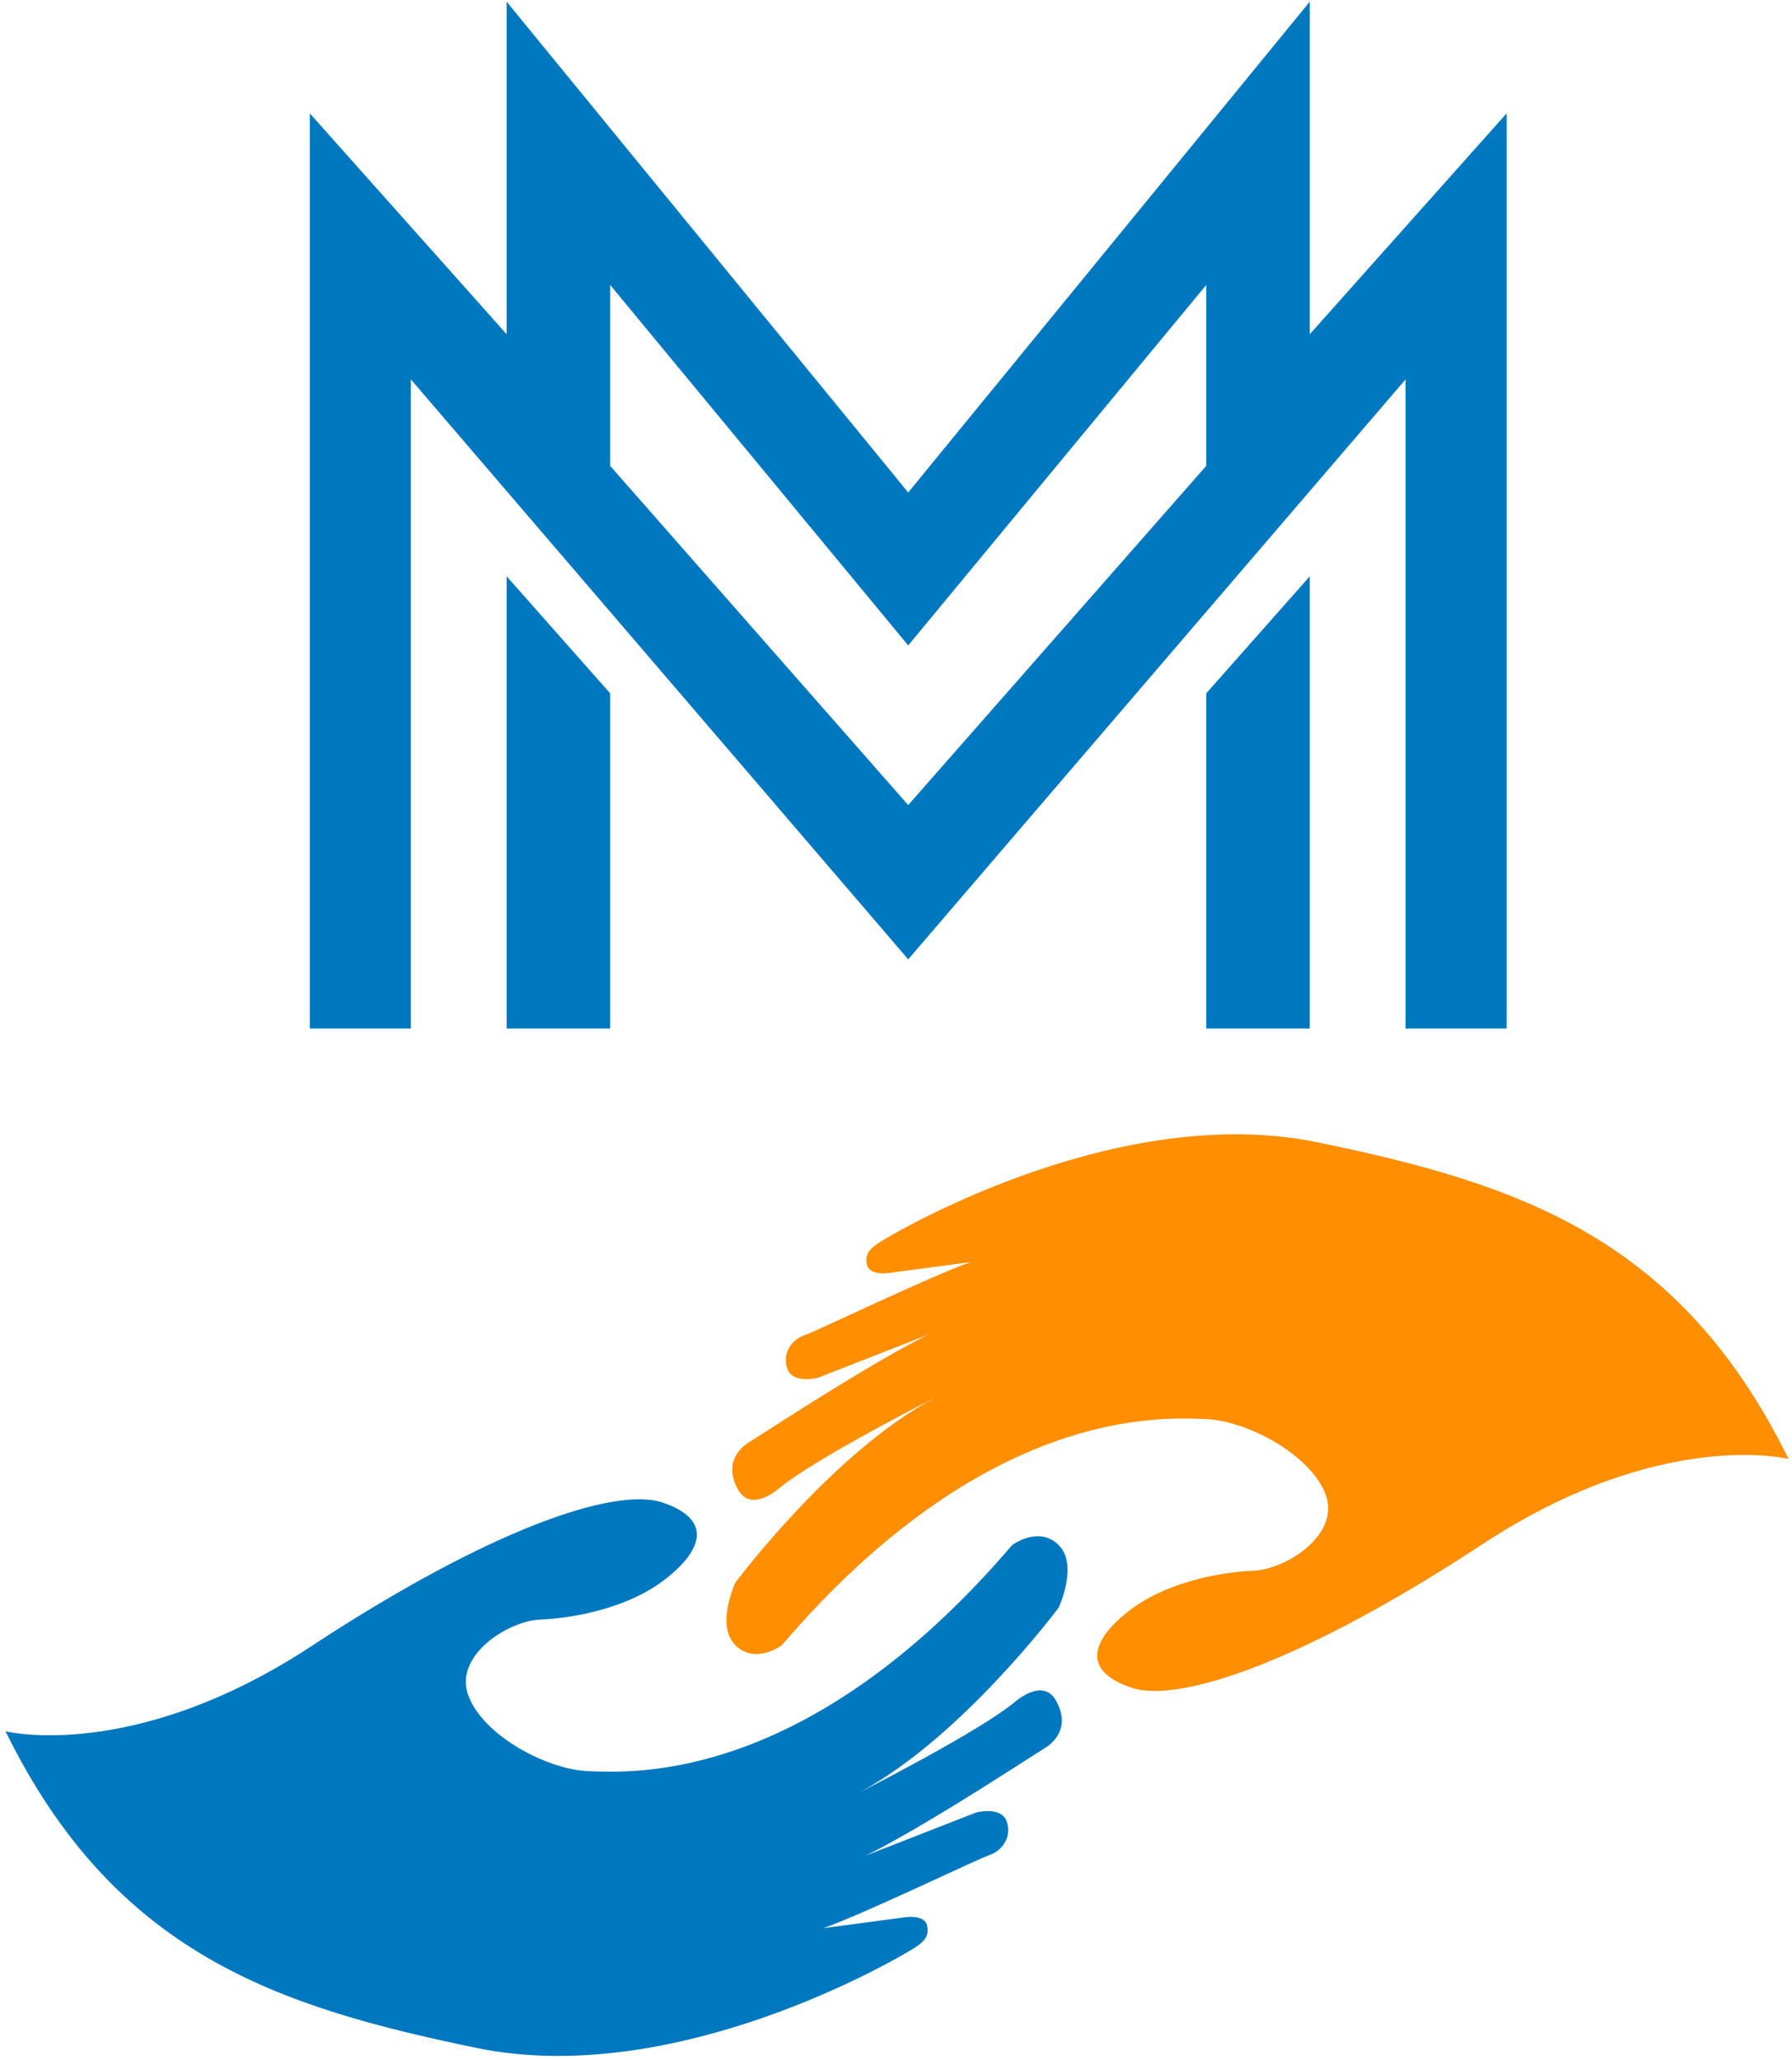
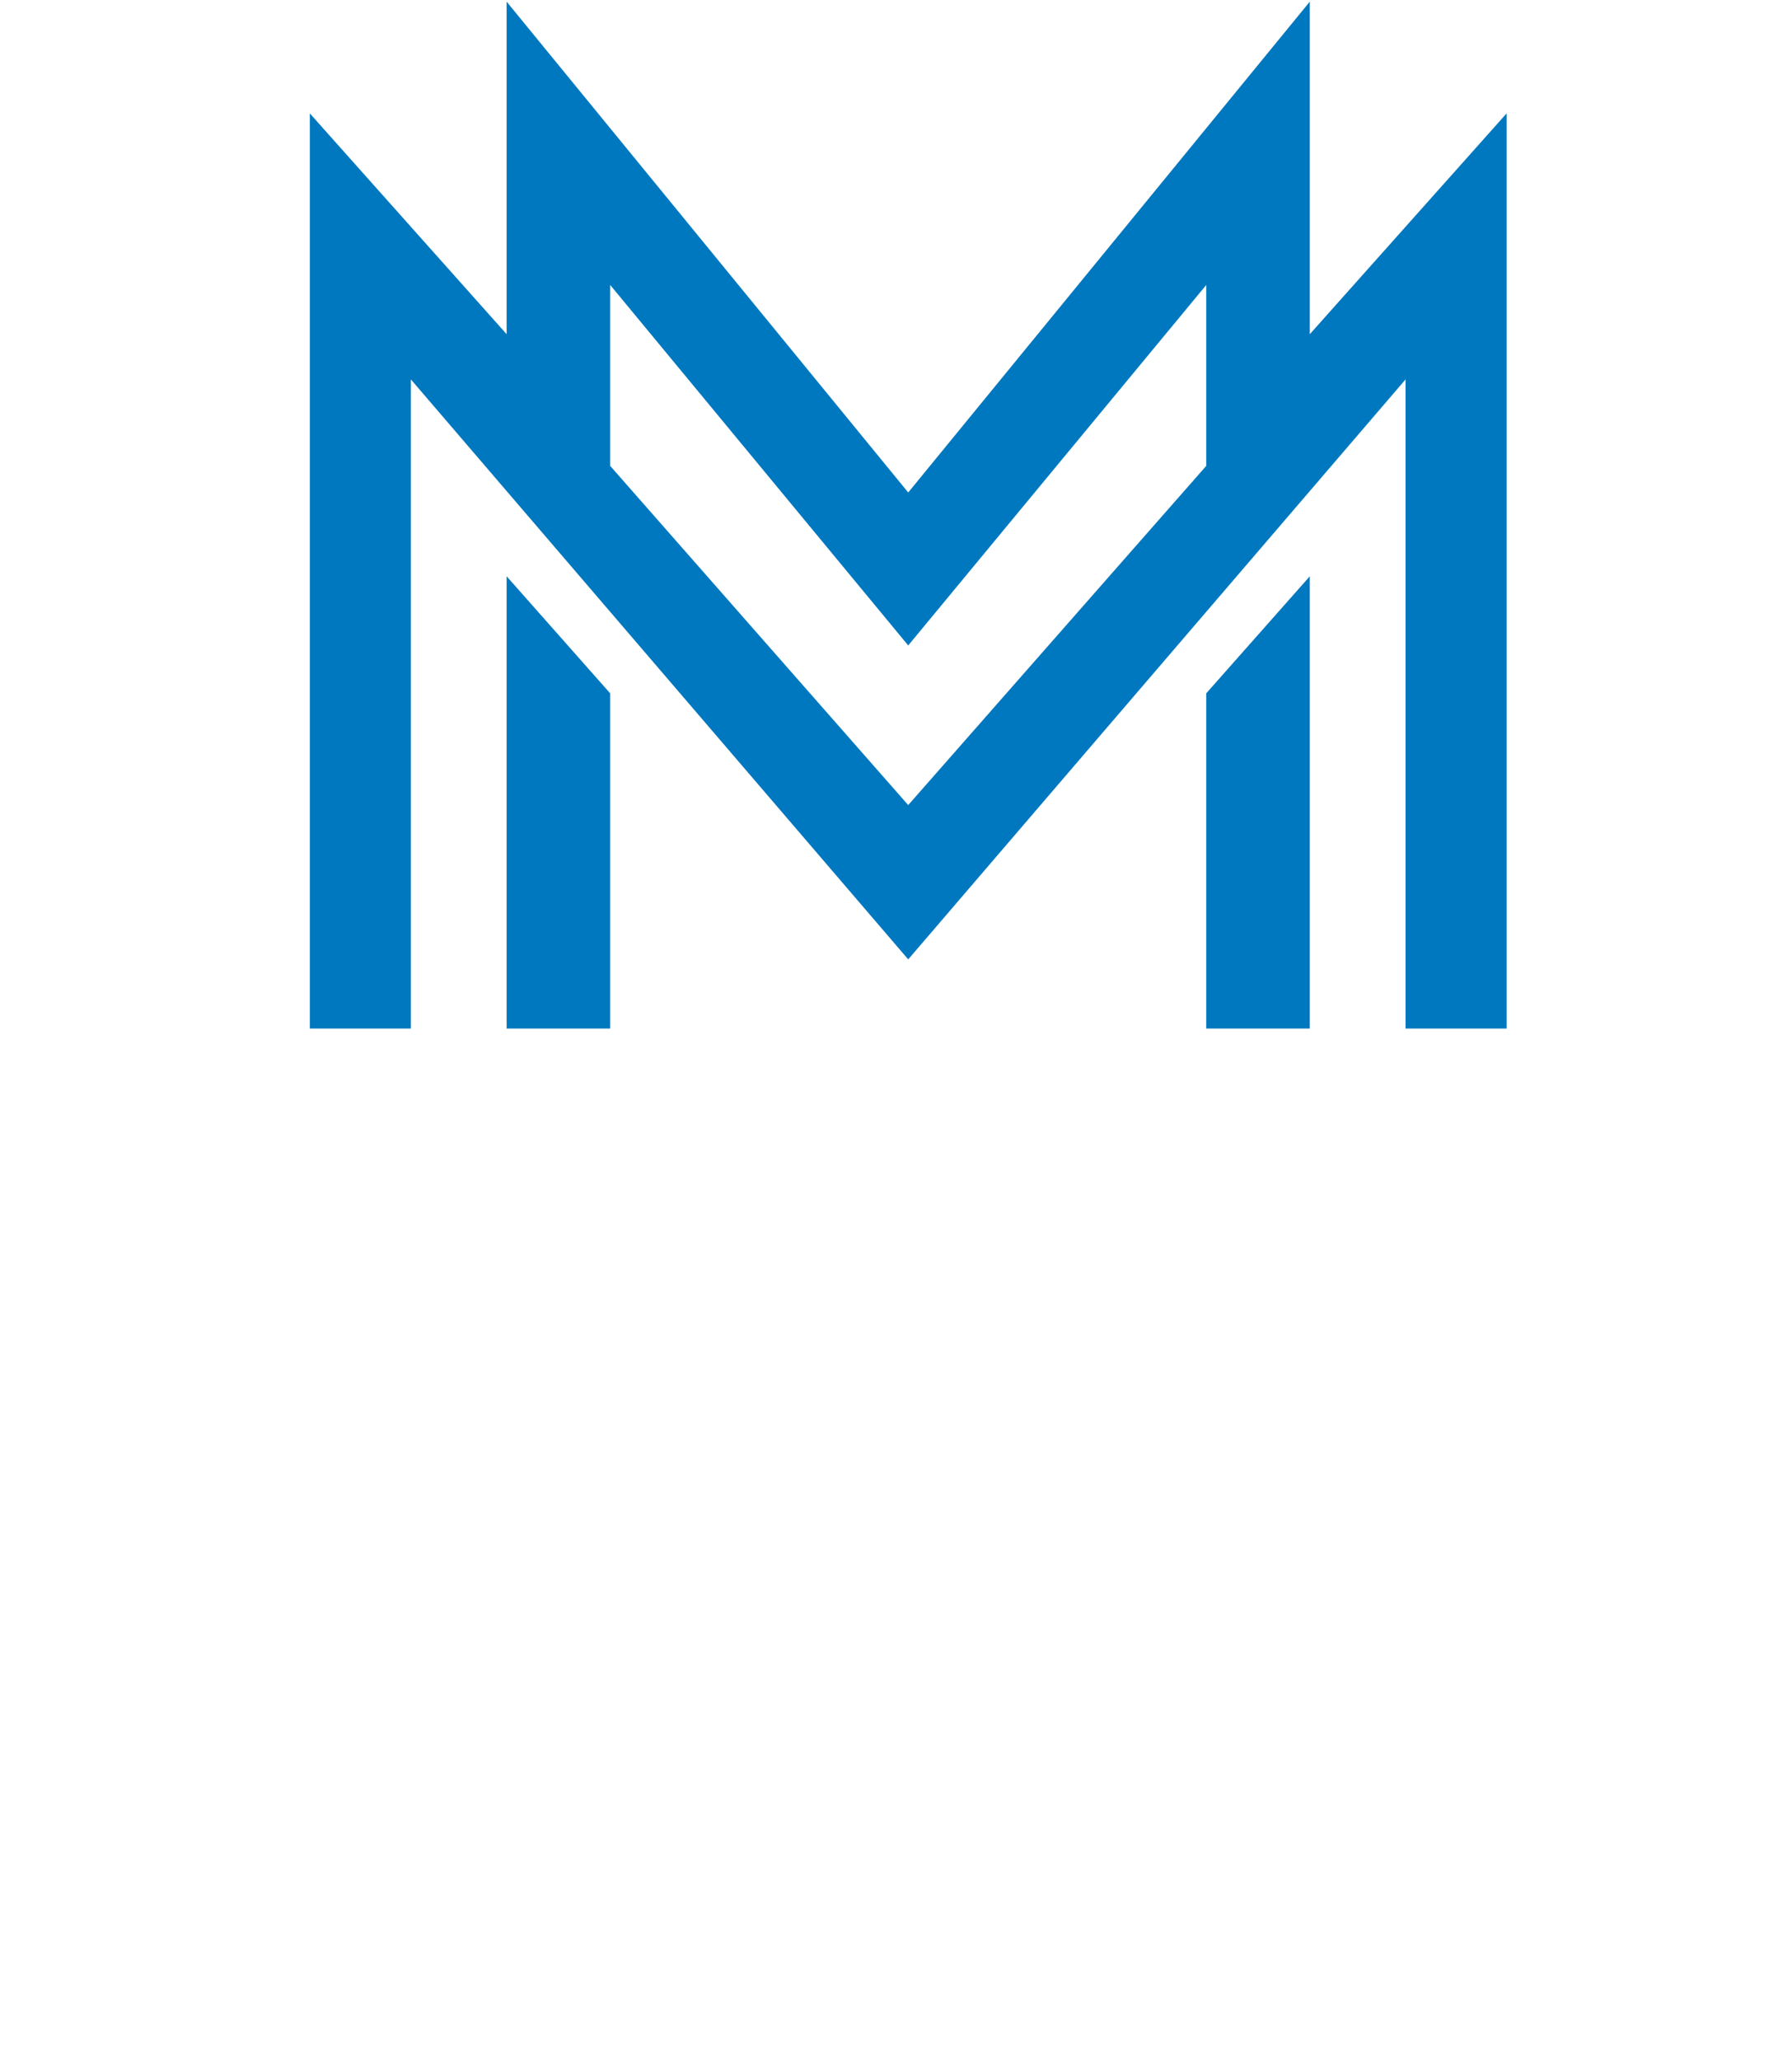
<svg xmlns="http://www.w3.org/2000/svg" width="382" height="439" viewBox="0 0 382 439" fill="none">
  <path d="M321.162 219.187V24.163L279.209 71.218V0.352L193.603 104.951L107.997 0.352V71.218L66.044 24.163V219.187H87.587V80.856L193.603 204.447L299.619 80.856V219.187H321.162ZM257.132 99.281L193.603 171.565L130.073 99.281V60.73L193.603 137.549L257.132 60.73V99.281ZM130.073 147.754L107.997 122.809V219.187H130.073V147.754ZM279.209 122.809L257.132 147.754V219.187H279.209V122.809Z" fill="#0078BF" />
  <mask id="mask0_11_2" style="mask-type:luminance" maskUnits="userSpaceOnUse" x="-106" y="-79" width="596" height="596">
-     <path d="M-106 516.276H489.276V-79H-106V516.276Z" fill="white" />
-   </mask>
+     </mask>
  <g mask="url(#mask0_11_2)">
    <path d="M166.674 350.591C166.674 350.591 161.005 354.843 156.753 350.591C152.501 346.339 156.753 337.268 156.753 337.268C156.753 337.268 177.446 309.489 199.272 297.867C199.272 297.867 174.044 310.623 166.107 317.142C166.107 317.142 160.154 322.528 157.32 317.426C154.485 312.323 157.036 308.922 159.871 307.221C162.705 305.52 196.154 283.41 204.091 281.993L174.328 293.615C174.328 293.615 168.942 295.032 167.808 291.63C166.674 288.229 168.942 285.394 171.493 284.544C174.044 283.693 198.705 271.788 206.926 268.953L189.918 271.221C189.918 271.221 185.383 272.071 184.816 269.52C184.249 266.969 185.666 265.835 188.501 264.134C191.335 262.434 238.391 234.654 280.91 243.441C323.43 252.229 358.013 263.567 381.257 310.906C381.257 310.906 354.044 304.103 316.06 329.048C278.076 353.993 251.43 363.063 241.225 359.662C231.02 356.26 232.154 350.024 240.375 343.504C248.595 336.985 260.501 335 267.304 334.717C274.107 334.434 285.729 327.063 282.611 318.56C279.493 310.056 265.887 302.685 256.816 302.402C247.745 302.119 210.328 299.567 166.674 350.591Z" fill="#FF8E01" />
-     <path d="M215.761 329.263C215.761 329.263 221.43 325.011 225.682 329.263C229.934 333.515 225.682 342.586 225.682 342.586C225.682 342.586 204.989 370.365 183.163 381.987C183.163 381.987 208.391 369.232 216.328 362.712C216.328 362.712 222.281 357.326 225.115 362.428C227.95 367.531 225.399 370.932 222.564 372.633C219.73 374.334 186.281 396.444 178.344 397.861L208.107 386.239C208.107 386.239 213.493 384.822 214.627 388.224C215.761 391.625 213.493 394.46 210.942 395.31C208.391 396.161 183.73 408.066 175.509 410.901L192.517 408.633C192.517 408.633 197.052 407.783 197.619 410.334C198.186 412.885 196.769 414.019 193.934 415.72C191.1 417.42 144.044 445.2 101.525 436.413C59.005 427.625 24.422 416.287 1.178 368.948C1.178 368.948 28.391 375.751 66.375 350.806C104.359 325.861 131.005 316.791 141.21 320.192C151.415 323.594 150.281 329.83 142.06 336.35C133.84 342.869 121.934 344.854 115.131 345.137C108.328 345.42 96.706 352.791 99.824 361.294C102.942 369.798 116.548 377.169 125.619 377.452C134.69 377.735 172.107 380.287 215.761 329.263Z" fill="#0078BF" />
  </g>
</svg>